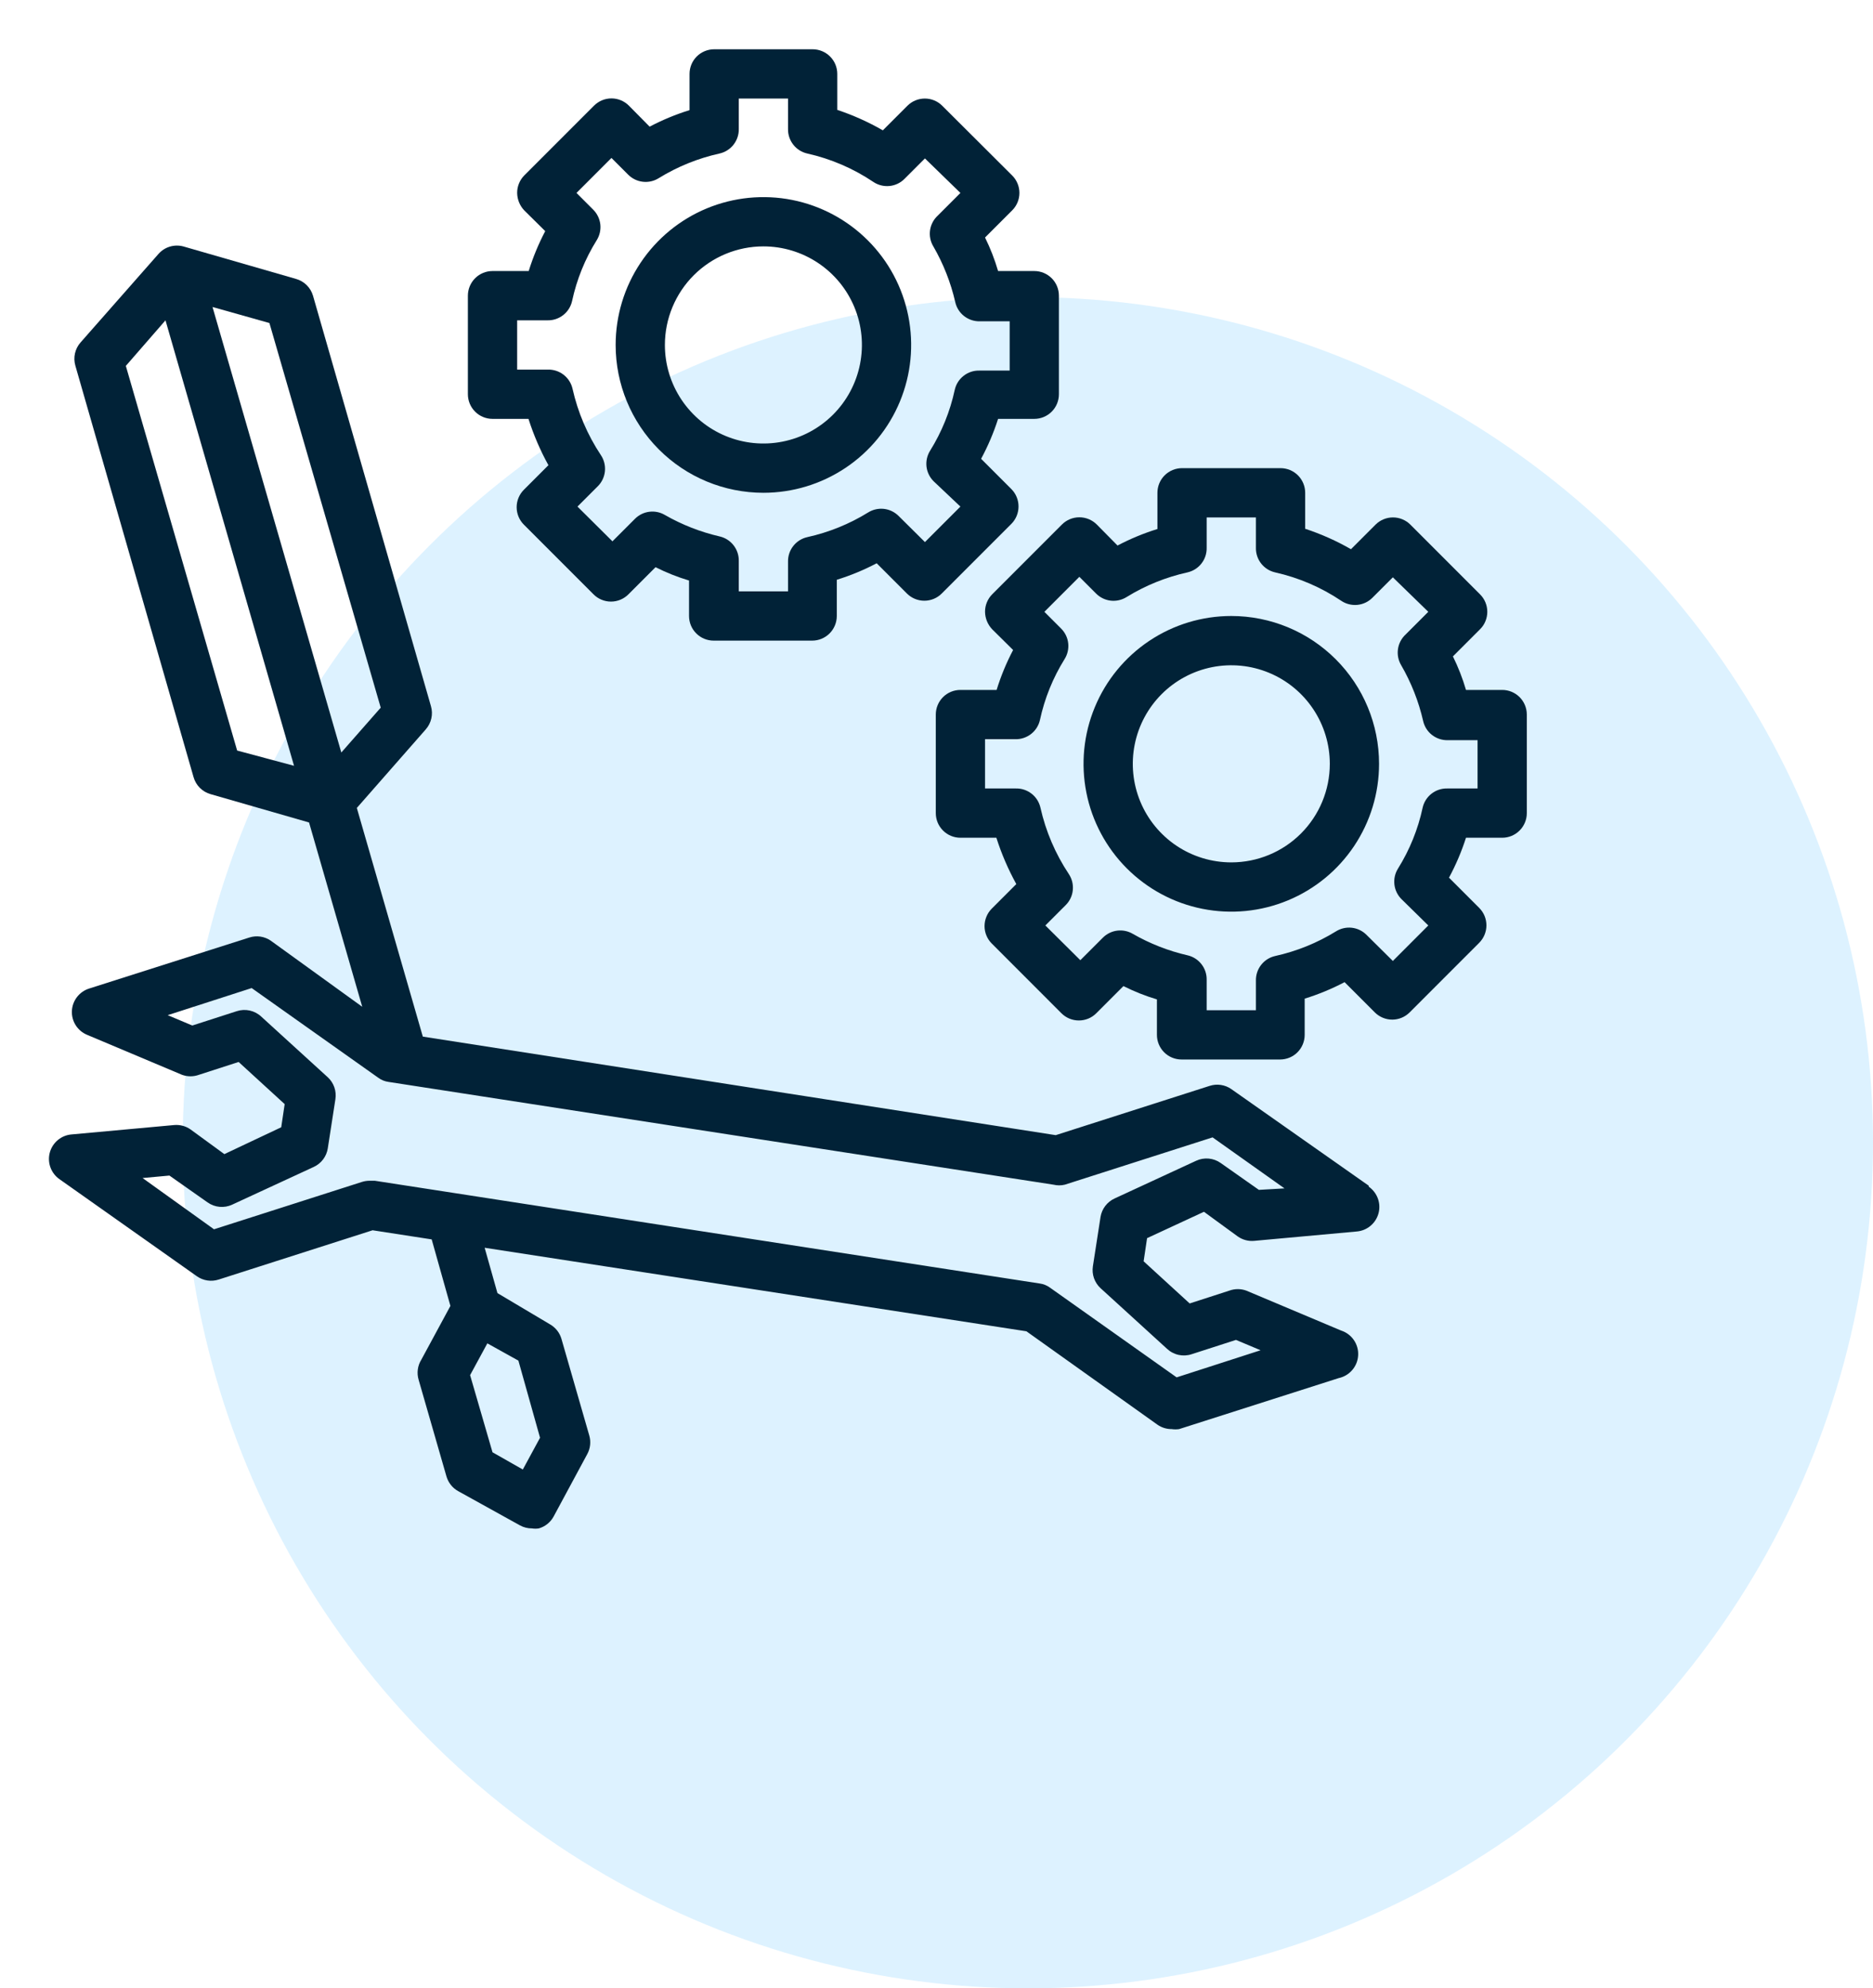
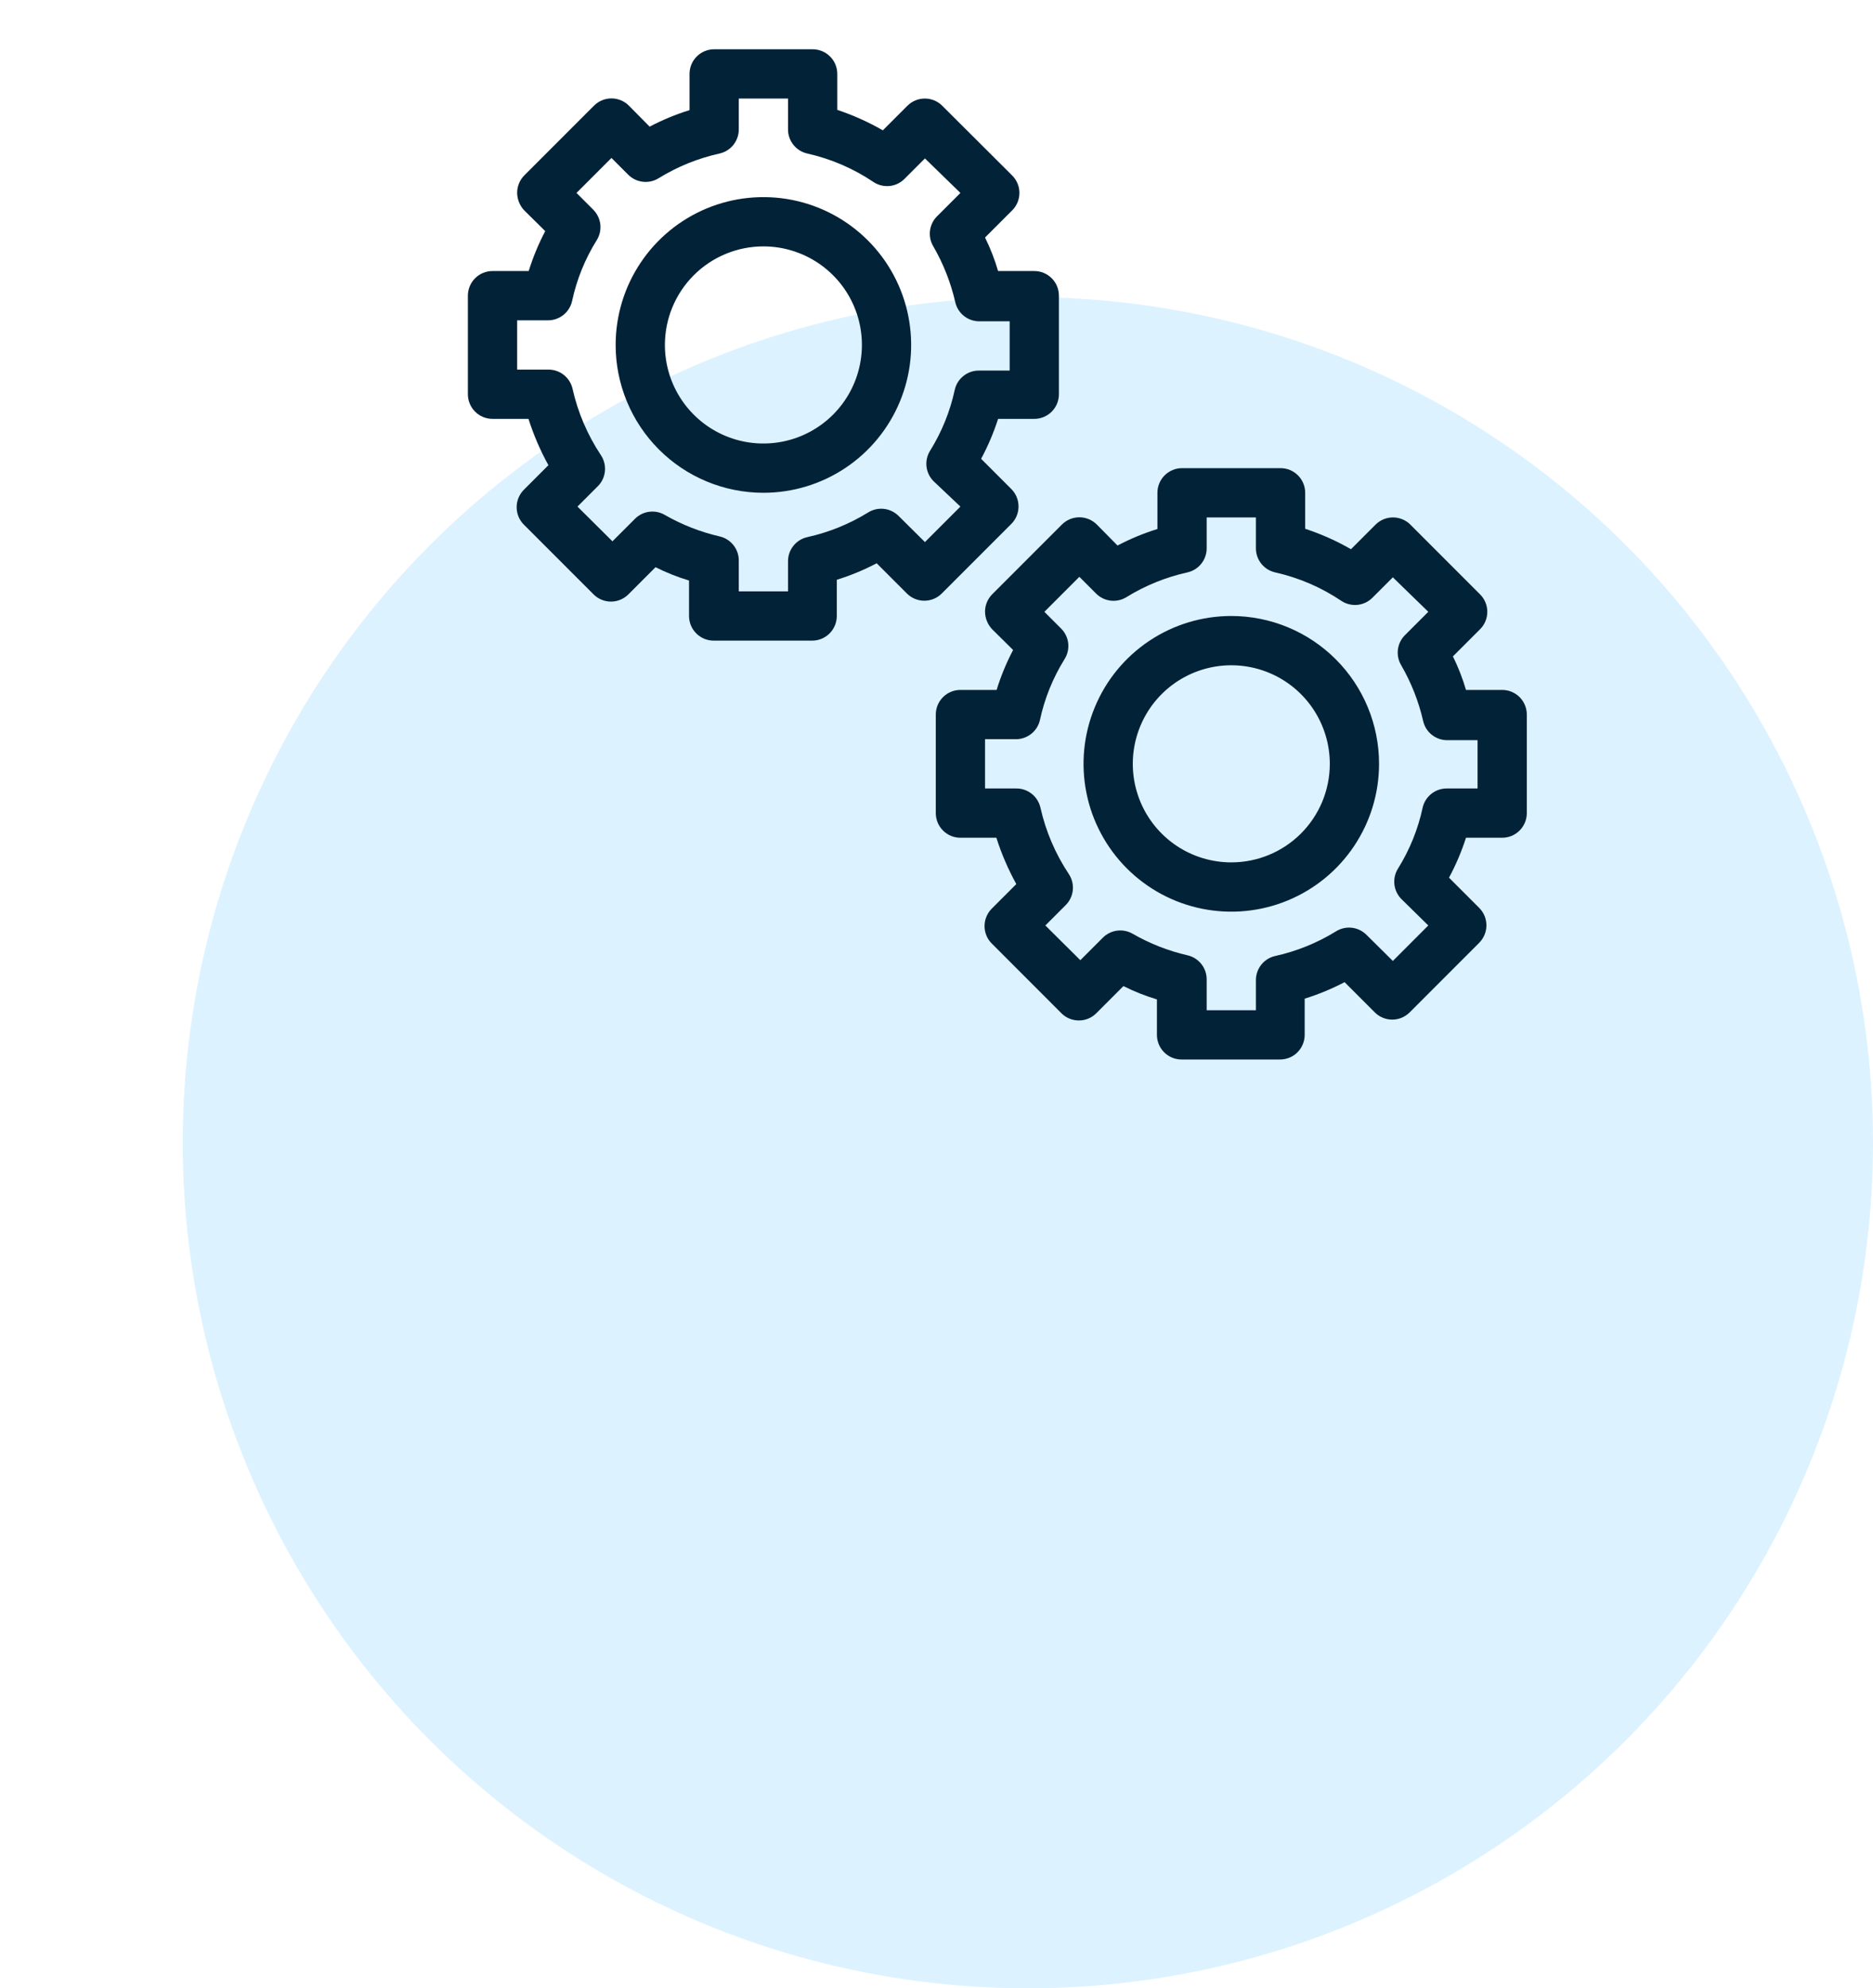
<svg xmlns="http://www.w3.org/2000/svg" width="82" height="87" viewBox="0 0 82 87" fill="none">
  <circle cx="45" cy="50" r="37" fill="#4DB9FF" fill-opacity="0.19" />
-   <path d="M59.922 51.879L53.906 47.653C53.77 47.558 53.613 47.496 53.448 47.472C53.284 47.447 53.116 47.462 52.958 47.513L46.219 49.669L18.511 45.357L15.622 35.352L18.641 31.913C18.761 31.776 18.844 31.612 18.884 31.435C18.924 31.258 18.918 31.073 18.867 30.899L13.703 12.938C13.651 12.762 13.556 12.603 13.426 12.475C13.296 12.347 13.135 12.254 12.959 12.204L8.021 10.781C7.829 10.731 7.627 10.734 7.437 10.791C7.246 10.848 7.076 10.957 6.943 11.105L3.525 14.986C3.405 15.122 3.322 15.286 3.282 15.464C3.243 15.641 3.248 15.825 3.299 15.999L8.474 34.004C8.524 34.181 8.619 34.343 8.749 34.473C8.879 34.603 9.041 34.698 9.218 34.748L13.53 35.988L15.859 44.052L11.859 41.163C11.723 41.068 11.566 41.006 11.401 40.981C11.237 40.957 11.069 40.971 10.911 41.023L3.903 43.254C3.691 43.321 3.505 43.451 3.37 43.627C3.235 43.803 3.157 44.016 3.147 44.237C3.138 44.459 3.197 44.678 3.317 44.865C3.437 45.052 3.611 45.197 3.817 45.281L7.967 47.028C8.207 47.116 8.471 47.116 8.711 47.028L10.447 46.467L12.463 48.311L12.312 49.324L9.822 50.499L8.345 49.421C8.135 49.272 7.879 49.204 7.622 49.227L3.137 49.637C2.915 49.654 2.704 49.74 2.533 49.882C2.361 50.025 2.238 50.216 2.18 50.431C2.122 50.647 2.133 50.874 2.209 51.083C2.286 51.292 2.426 51.473 2.609 51.599L8.625 55.847C8.762 55.942 8.918 56.004 9.083 56.028C9.248 56.053 9.416 56.038 9.574 55.987L16.312 53.831L18.899 54.23L19.719 57.141L18.447 59.491C18.365 59.621 18.312 59.768 18.292 59.92C18.271 60.073 18.284 60.228 18.328 60.375L19.546 64.601C19.586 64.738 19.652 64.865 19.741 64.976C19.829 65.087 19.939 65.18 20.064 65.248L22.77 66.747C22.929 66.832 23.107 66.877 23.288 66.876C23.387 66.892 23.489 66.892 23.589 66.876C23.726 66.837 23.854 66.771 23.965 66.682C24.076 66.593 24.168 66.483 24.236 66.359L25.713 63.62C25.846 63.372 25.877 63.082 25.799 62.812L24.581 58.585C24.542 58.449 24.476 58.321 24.387 58.21C24.298 58.099 24.188 58.007 24.064 57.938L21.778 56.58L21.218 54.596L44.936 58.251L50.672 62.337C50.855 62.465 51.074 62.533 51.297 62.531C51.404 62.547 51.513 62.547 51.621 62.531L58.607 60.3C58.839 60.25 59.049 60.126 59.203 59.945C59.358 59.764 59.448 59.538 59.46 59.301C59.473 59.063 59.406 58.829 59.271 58.633C59.136 58.437 58.941 58.292 58.715 58.219L54.564 56.472C54.324 56.384 54.06 56.384 53.82 56.472L52.084 57.033L50.068 55.189L50.219 54.176L52.709 53.022L54.187 54.1C54.397 54.249 54.653 54.318 54.909 54.294L59.394 53.885C59.616 53.867 59.827 53.782 59.998 53.639C60.17 53.497 60.293 53.305 60.351 53.09C60.409 52.875 60.399 52.647 60.322 52.438C60.245 52.229 60.105 52.049 59.922 51.922V51.879ZM23.643 62.909L22.889 64.299L21.562 63.545L20.581 60.17L21.336 58.779L22.695 59.534L23.643 62.909ZM16.668 30.964L14.943 32.926L9.304 13.433L11.795 14.134L16.668 30.964ZM10.382 32.84L5.509 16.01L7.245 14.016L12.873 33.508L10.382 32.84ZM55.114 52.063L53.443 50.888C53.288 50.778 53.106 50.711 52.917 50.694C52.727 50.677 52.537 50.71 52.364 50.791L48.796 52.44C48.635 52.514 48.495 52.626 48.388 52.767C48.28 52.908 48.209 53.074 48.181 53.249L47.847 55.405C47.82 55.58 47.836 55.759 47.894 55.926C47.953 56.094 48.051 56.244 48.181 56.364L51.092 59.017C51.234 59.15 51.409 59.242 51.599 59.284C51.788 59.325 51.986 59.315 52.17 59.254L54.111 58.628L55.189 59.081L51.513 60.267L45.971 56.343C45.838 56.245 45.682 56.181 45.518 56.16L16.409 51.664H16.172C16.058 51.665 15.946 51.683 15.838 51.718L9.369 53.788L6.242 51.545L7.417 51.437L9.089 52.612C9.244 52.722 9.425 52.789 9.615 52.806C9.804 52.823 9.994 52.79 10.167 52.709L13.735 51.06C13.896 50.986 14.037 50.874 14.144 50.733C14.251 50.592 14.322 50.426 14.35 50.251L14.684 48.095C14.711 47.92 14.695 47.741 14.637 47.574C14.579 47.406 14.48 47.256 14.35 47.136L11.439 44.483C11.297 44.35 11.122 44.258 10.932 44.216C10.743 44.175 10.545 44.185 10.361 44.246L8.42 44.872L7.342 44.419L11.018 43.233L16.56 47.157C16.693 47.255 16.849 47.319 17.013 47.34L46.122 51.836C46.285 51.875 46.455 51.875 46.618 51.836L53.087 49.766L56.235 51.998L55.114 52.063Z" fill="#012237" />
  <path d="M21.562 11.859C21.277 11.859 21.002 11.973 20.8 12.175C20.598 12.377 20.484 12.652 20.484 12.938V17.25C20.484 17.536 20.598 17.81 20.8 18.012C21.002 18.215 21.277 18.328 21.562 18.328H23.137C23.361 19.031 23.653 19.71 24.01 20.355L22.932 21.433C22.832 21.534 22.753 21.653 22.699 21.785C22.645 21.916 22.618 22.057 22.619 22.199C22.62 22.481 22.733 22.753 22.932 22.953L25.983 26.004C26.083 26.105 26.202 26.186 26.334 26.24C26.465 26.295 26.606 26.323 26.748 26.323C26.891 26.323 27.032 26.295 27.163 26.24C27.294 26.186 27.413 26.105 27.514 26.004L28.7 24.818C29.171 25.055 29.661 25.25 30.166 25.401V26.953C30.166 27.239 30.279 27.513 30.482 27.715C30.684 27.918 30.958 28.031 31.244 28.031H35.557C35.843 28.031 36.117 27.918 36.319 27.715C36.521 27.513 36.635 27.239 36.635 26.953V25.368C37.238 25.182 37.822 24.94 38.381 24.646L39.707 25.972C39.909 26.173 40.183 26.285 40.467 26.285C40.752 26.285 41.026 26.173 41.227 25.972L44.279 22.921C44.478 22.72 44.59 22.449 44.591 22.166C44.592 22.024 44.565 21.884 44.511 21.752C44.458 21.621 44.379 21.502 44.279 21.401L42.953 20.075C43.254 19.517 43.503 18.932 43.696 18.328H45.281C45.567 18.328 45.841 18.215 46.044 18.012C46.246 17.81 46.359 17.536 46.359 17.25V12.938C46.359 12.652 46.246 12.377 46.044 12.175C45.841 11.973 45.567 11.859 45.281 11.859H43.696C43.549 11.355 43.358 10.864 43.125 10.393L44.311 9.207C44.412 9.107 44.492 8.988 44.547 8.856C44.602 8.725 44.63 8.584 44.63 8.442C44.63 8.299 44.602 8.158 44.547 8.027C44.492 7.896 44.412 7.776 44.311 7.676L41.249 4.625C41.047 4.424 40.774 4.312 40.489 4.312C40.204 4.312 39.931 4.424 39.729 4.625L38.651 5.703C38.018 5.339 37.349 5.039 36.656 4.808V3.234C36.656 2.948 36.543 2.674 36.34 2.472C36.138 2.27 35.864 2.156 35.578 2.156H31.266C30.98 2.156 30.706 2.27 30.503 2.472C30.301 2.674 30.188 2.948 30.188 3.234V4.819C29.584 5.006 29 5.248 28.441 5.542L27.535 4.625C27.435 4.524 27.316 4.444 27.184 4.389C27.053 4.334 26.912 4.306 26.77 4.306C26.628 4.306 26.487 4.334 26.355 4.389C26.224 4.444 26.105 4.524 26.004 4.625L22.953 7.676C22.853 7.777 22.774 7.896 22.721 8.028C22.667 8.159 22.64 8.3 22.641 8.442C22.645 8.727 22.756 9.001 22.953 9.207L23.87 10.113C23.576 10.672 23.334 11.256 23.147 11.859H21.562ZM23.967 14.016C24.216 14.022 24.46 13.941 24.656 13.788C24.853 13.635 24.99 13.418 25.045 13.175C25.248 12.231 25.612 11.33 26.123 10.512C26.253 10.305 26.309 10.06 26.282 9.817C26.254 9.574 26.145 9.348 25.972 9.175L25.239 8.442L26.77 6.911L27.503 7.644C27.676 7.817 27.902 7.926 28.145 7.953C28.388 7.981 28.633 7.925 28.84 7.795C29.661 7.289 30.561 6.925 31.503 6.717C31.746 6.662 31.963 6.525 32.116 6.328C32.269 6.131 32.35 5.888 32.344 5.639V4.312H34.5V5.639C34.494 5.888 34.574 6.131 34.728 6.328C34.881 6.525 35.098 6.662 35.341 6.717C36.373 6.948 37.352 7.368 38.23 7.957C38.438 8.098 38.688 8.162 38.938 8.139C39.188 8.115 39.422 8.005 39.599 7.827L40.494 6.932L42.047 8.442L41.055 9.434C40.873 9.602 40.754 9.827 40.718 10.073C40.683 10.318 40.733 10.569 40.861 10.781C41.301 11.541 41.624 12.362 41.821 13.218C41.875 13.461 42.013 13.678 42.209 13.831C42.406 13.984 42.649 14.065 42.899 14.059H44.203V16.215H42.877C42.628 16.209 42.384 16.289 42.188 16.443C41.991 16.596 41.854 16.813 41.799 17.056C41.596 17.999 41.231 18.9 40.721 19.719C40.591 19.926 40.535 20.171 40.562 20.414C40.59 20.657 40.699 20.883 40.872 21.056L42.047 22.166L40.494 23.719L39.341 22.576C39.168 22.403 38.942 22.294 38.699 22.266C38.456 22.239 38.211 22.295 38.004 22.425C37.183 22.931 36.283 23.295 35.341 23.503C35.098 23.558 34.881 23.695 34.728 23.892C34.574 24.088 34.494 24.332 34.5 24.581V25.875H32.344V24.549C32.35 24.3 32.269 24.056 32.116 23.86C31.963 23.663 31.746 23.526 31.503 23.471C30.663 23.277 29.857 22.961 29.109 22.533C28.904 22.412 28.666 22.363 28.43 22.392C28.194 22.421 27.974 22.527 27.805 22.695L26.813 23.686L25.282 22.166L26.177 21.271C26.352 21.095 26.46 20.863 26.484 20.615C26.507 20.368 26.445 20.12 26.306 19.913C25.719 19.03 25.299 18.047 25.066 17.013C25.012 16.77 24.874 16.553 24.678 16.4C24.481 16.246 24.238 16.166 23.988 16.172H22.641V14.016H23.967Z" fill="#012237" />
  <path d="M33.422 21.562C34.701 21.562 35.952 21.183 37.016 20.472C38.08 19.762 38.909 18.751 39.398 17.569C39.888 16.387 40.016 15.087 39.766 13.832C39.517 12.577 38.901 11.424 37.996 10.52C37.091 9.615 35.939 8.999 34.684 8.749C33.429 8.5 32.128 8.628 30.946 9.117C29.764 9.607 28.754 10.436 28.043 11.5C27.332 12.564 26.953 13.814 26.953 15.094C26.953 16.809 27.635 18.455 28.848 19.668C30.061 20.881 31.706 21.562 33.422 21.562ZM33.422 10.781C34.275 10.781 35.109 11.034 35.818 11.508C36.527 11.982 37.08 12.655 37.406 13.443C37.733 14.231 37.818 15.098 37.651 15.935C37.485 16.772 37.074 17.54 36.471 18.143C35.868 18.746 35.1 19.157 34.263 19.323C33.427 19.49 32.56 19.404 31.772 19.078C30.983 18.752 30.31 18.199 29.836 17.49C29.362 16.78 29.109 15.947 29.109 15.094C29.109 13.95 29.564 12.853 30.372 12.044C31.181 11.236 32.278 10.781 33.422 10.781Z" fill="#012237" />
  <path d="M65.766 30.188H64.181C64.033 29.683 63.842 29.192 63.609 28.721L64.795 27.535C64.896 27.435 64.977 27.316 65.031 27.184C65.086 27.053 65.114 26.912 65.114 26.77C65.114 26.628 65.086 26.487 65.031 26.355C64.977 26.224 64.896 26.105 64.795 26.004L61.744 22.953C61.542 22.753 61.269 22.64 60.984 22.64C60.699 22.64 60.426 22.753 60.224 22.953L59.146 24.031C58.51 23.666 57.838 23.366 57.141 23.137V21.562C57.141 21.277 57.027 21.002 56.825 20.8C56.623 20.598 56.348 20.484 56.062 20.484H51.75C51.464 20.484 51.19 20.598 50.988 20.8C50.785 21.002 50.672 21.277 50.672 21.562V23.147C50.069 23.334 49.484 23.576 48.925 23.87L48.02 22.953C47.919 22.852 47.8 22.772 47.669 22.717C47.538 22.663 47.397 22.634 47.254 22.634C47.112 22.634 46.971 22.663 46.84 22.717C46.708 22.772 46.589 22.852 46.489 22.953L43.438 26.004C43.338 26.105 43.259 26.225 43.205 26.356C43.151 26.487 43.124 26.628 43.125 26.77C43.129 27.055 43.241 27.329 43.438 27.535L44.354 28.441C44.06 29 43.818 29.584 43.632 30.188H42.047C41.761 30.188 41.487 30.301 41.285 30.503C41.082 30.706 40.969 30.98 40.969 31.266V35.578C40.969 35.864 41.082 36.138 41.285 36.34C41.487 36.543 41.761 36.656 42.047 36.656H43.621C43.845 37.359 44.138 38.038 44.494 38.683L43.416 39.761C43.316 39.862 43.237 39.981 43.184 40.113C43.13 40.244 43.103 40.385 43.103 40.527C43.105 40.81 43.217 41.081 43.416 41.281L46.467 44.333C46.567 44.434 46.687 44.514 46.818 44.569C46.949 44.623 47.09 44.651 47.233 44.651C47.375 44.651 47.516 44.623 47.647 44.569C47.779 44.514 47.898 44.434 47.998 44.333L49.184 43.147C49.655 43.383 50.145 43.578 50.65 43.729V45.281C50.65 45.567 50.764 45.841 50.966 46.044C51.168 46.246 51.443 46.359 51.728 46.359H56.041C56.327 46.359 56.601 46.246 56.803 46.044C57.005 45.841 57.119 45.567 57.119 45.281V43.696C57.722 43.51 58.307 43.268 58.866 42.974L60.192 44.3C60.394 44.501 60.667 44.614 60.952 44.614C61.237 44.614 61.51 44.501 61.712 44.3L64.763 41.249C64.962 41.048 65.074 40.777 65.076 40.494C65.076 40.352 65.049 40.212 64.996 40.081C64.942 39.949 64.863 39.83 64.763 39.729L63.437 38.403C63.738 37.845 63.987 37.26 64.181 36.656H65.766C66.052 36.656 66.326 36.543 66.528 36.34C66.73 36.138 66.844 35.864 66.844 35.578V31.266C66.844 30.98 66.73 30.706 66.528 30.503C66.326 30.301 66.052 30.188 65.766 30.188ZM64.688 34.5H63.361C63.112 34.494 62.869 34.574 62.672 34.728C62.475 34.881 62.338 35.098 62.283 35.341C62.081 36.284 61.716 37.185 61.205 38.004C61.075 38.211 61.019 38.456 61.047 38.699C61.074 38.942 61.183 39.168 61.356 39.341L62.531 40.494L60.979 42.047L59.825 40.904C59.652 40.731 59.426 40.622 59.183 40.594C58.94 40.567 58.695 40.623 58.488 40.753C57.667 41.259 56.767 41.623 55.825 41.831C55.582 41.886 55.365 42.023 55.212 42.22C55.059 42.416 54.978 42.66 54.984 42.909V44.203H52.828V42.877C52.834 42.628 52.754 42.384 52.6 42.188C52.447 41.991 52.23 41.854 51.987 41.799C51.148 41.606 50.341 41.289 49.594 40.861C49.389 40.74 49.15 40.691 48.914 40.72C48.678 40.749 48.458 40.856 48.289 41.023L47.297 42.014L45.766 40.494L46.661 39.599C46.836 39.423 46.945 39.191 46.968 38.943C46.992 38.696 46.929 38.448 46.791 38.241C46.204 37.358 45.783 36.375 45.551 35.341C45.496 35.098 45.359 34.881 45.162 34.728C44.965 34.574 44.722 34.494 44.473 34.5H43.125V32.344H44.451C44.7 32.35 44.944 32.269 45.141 32.116C45.337 31.963 45.474 31.746 45.529 31.503C45.732 30.559 46.097 29.659 46.607 28.84C46.737 28.633 46.793 28.388 46.766 28.145C46.739 27.902 46.629 27.676 46.456 27.503L45.723 26.77L47.254 25.239L47.987 25.972C48.16 26.145 48.386 26.254 48.629 26.282C48.872 26.309 49.117 26.253 49.324 26.123C50.145 25.617 51.045 25.253 51.987 25.045C52.23 24.99 52.447 24.853 52.6 24.656C52.754 24.46 52.834 24.216 52.828 23.967V22.641H54.984V23.967C54.978 24.216 55.059 24.46 55.212 24.656C55.365 24.853 55.582 24.99 55.825 25.045C56.857 25.276 57.837 25.696 58.715 26.285C58.922 26.426 59.173 26.49 59.423 26.467C59.673 26.443 59.907 26.333 60.084 26.155L60.979 25.261L62.531 26.77L61.539 27.762C61.357 27.93 61.238 28.155 61.203 28.401C61.167 28.646 61.218 28.897 61.345 29.109C61.785 29.869 62.109 30.69 62.305 31.546C62.36 31.789 62.497 32.006 62.694 32.159C62.89 32.312 63.134 32.393 63.383 32.387H64.688V34.5Z" fill="#012237" />
  <path d="M53.906 26.953C52.627 26.953 51.376 27.332 50.312 28.043C49.249 28.754 48.419 29.764 47.93 30.946C47.44 32.128 47.312 33.429 47.562 34.684C47.811 35.939 48.428 37.091 49.332 37.996C50.237 38.901 51.389 39.517 52.644 39.766C53.899 40.016 55.2 39.888 56.382 39.398C57.564 38.909 58.574 38.08 59.285 37.016C59.996 35.952 60.375 34.701 60.375 33.422C60.375 31.706 59.694 30.061 58.48 28.848C57.267 27.635 55.622 26.953 53.906 26.953ZM53.906 37.734C53.053 37.734 52.219 37.481 51.51 37.008C50.801 36.534 50.248 35.86 49.922 35.072C49.596 34.284 49.51 33.417 49.677 32.581C49.843 31.744 50.254 30.976 50.857 30.372C51.46 29.769 52.228 29.359 53.065 29.192C53.901 29.026 54.769 29.111 55.557 29.438C56.345 29.764 57.018 30.317 57.492 31.026C57.966 31.735 58.219 32.569 58.219 33.422C58.219 34.566 57.764 35.663 56.956 36.471C56.147 37.28 55.05 37.734 53.906 37.734Z" fill="#012237" />
</svg>